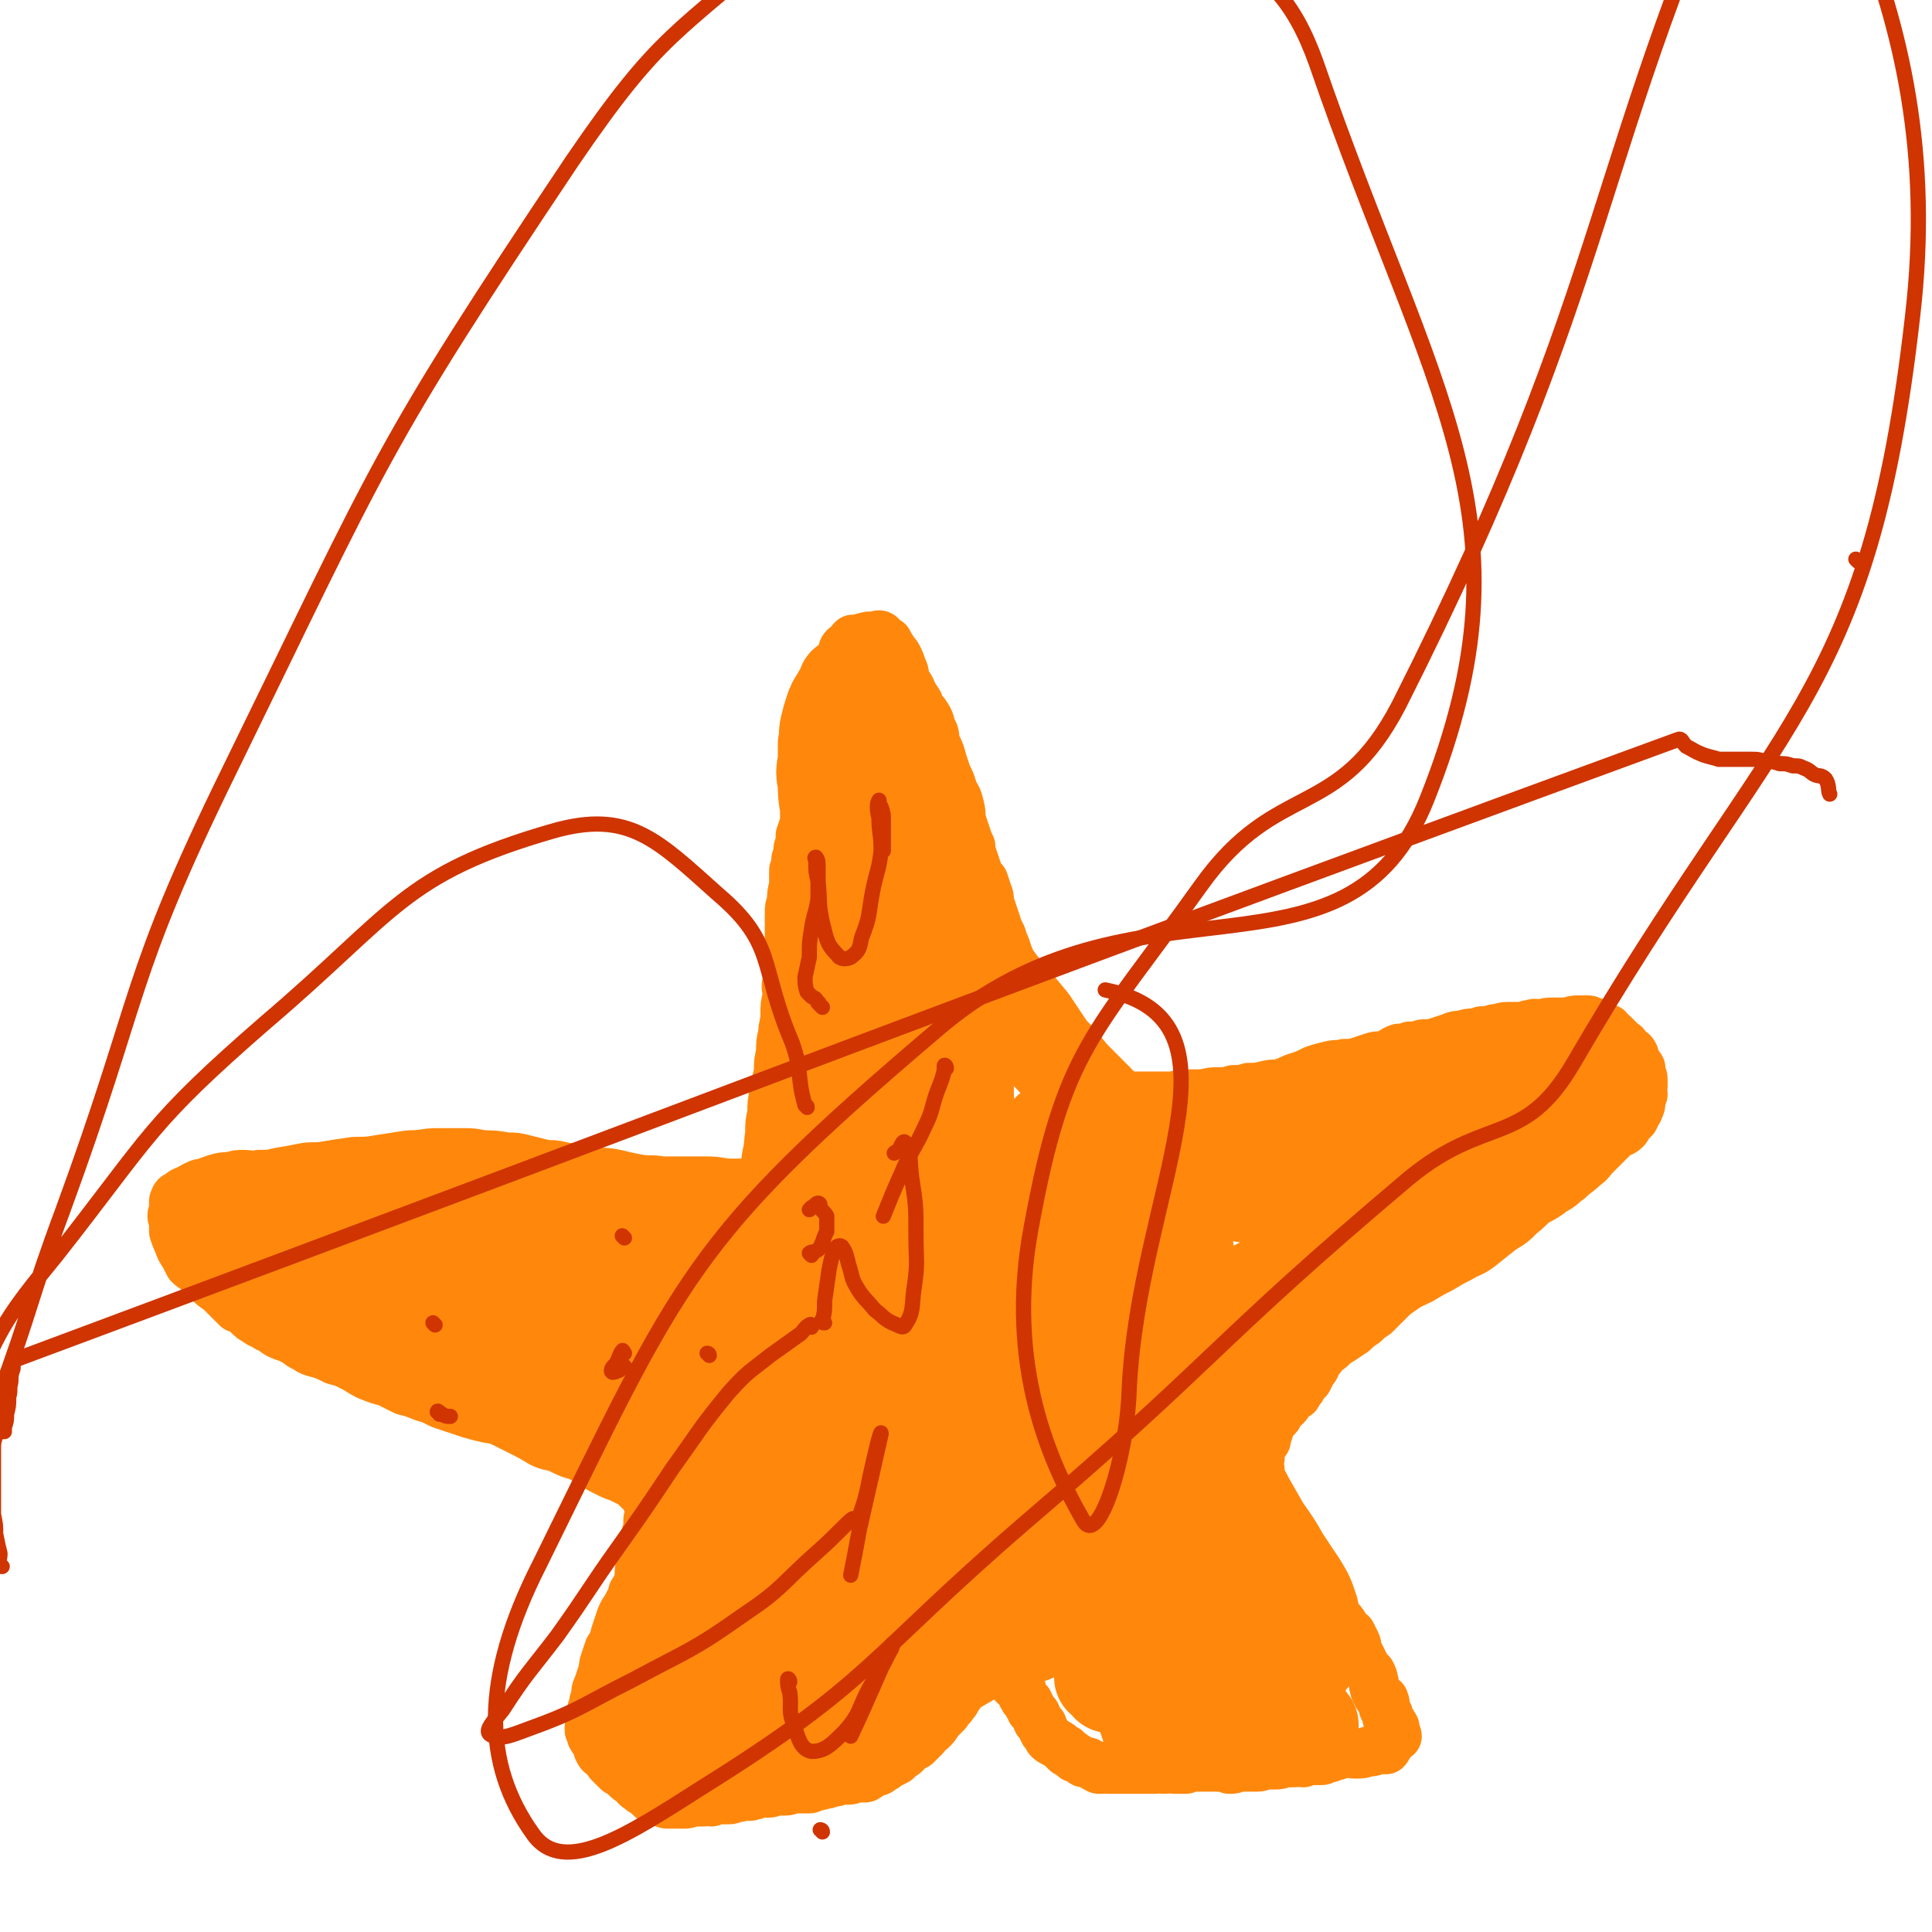
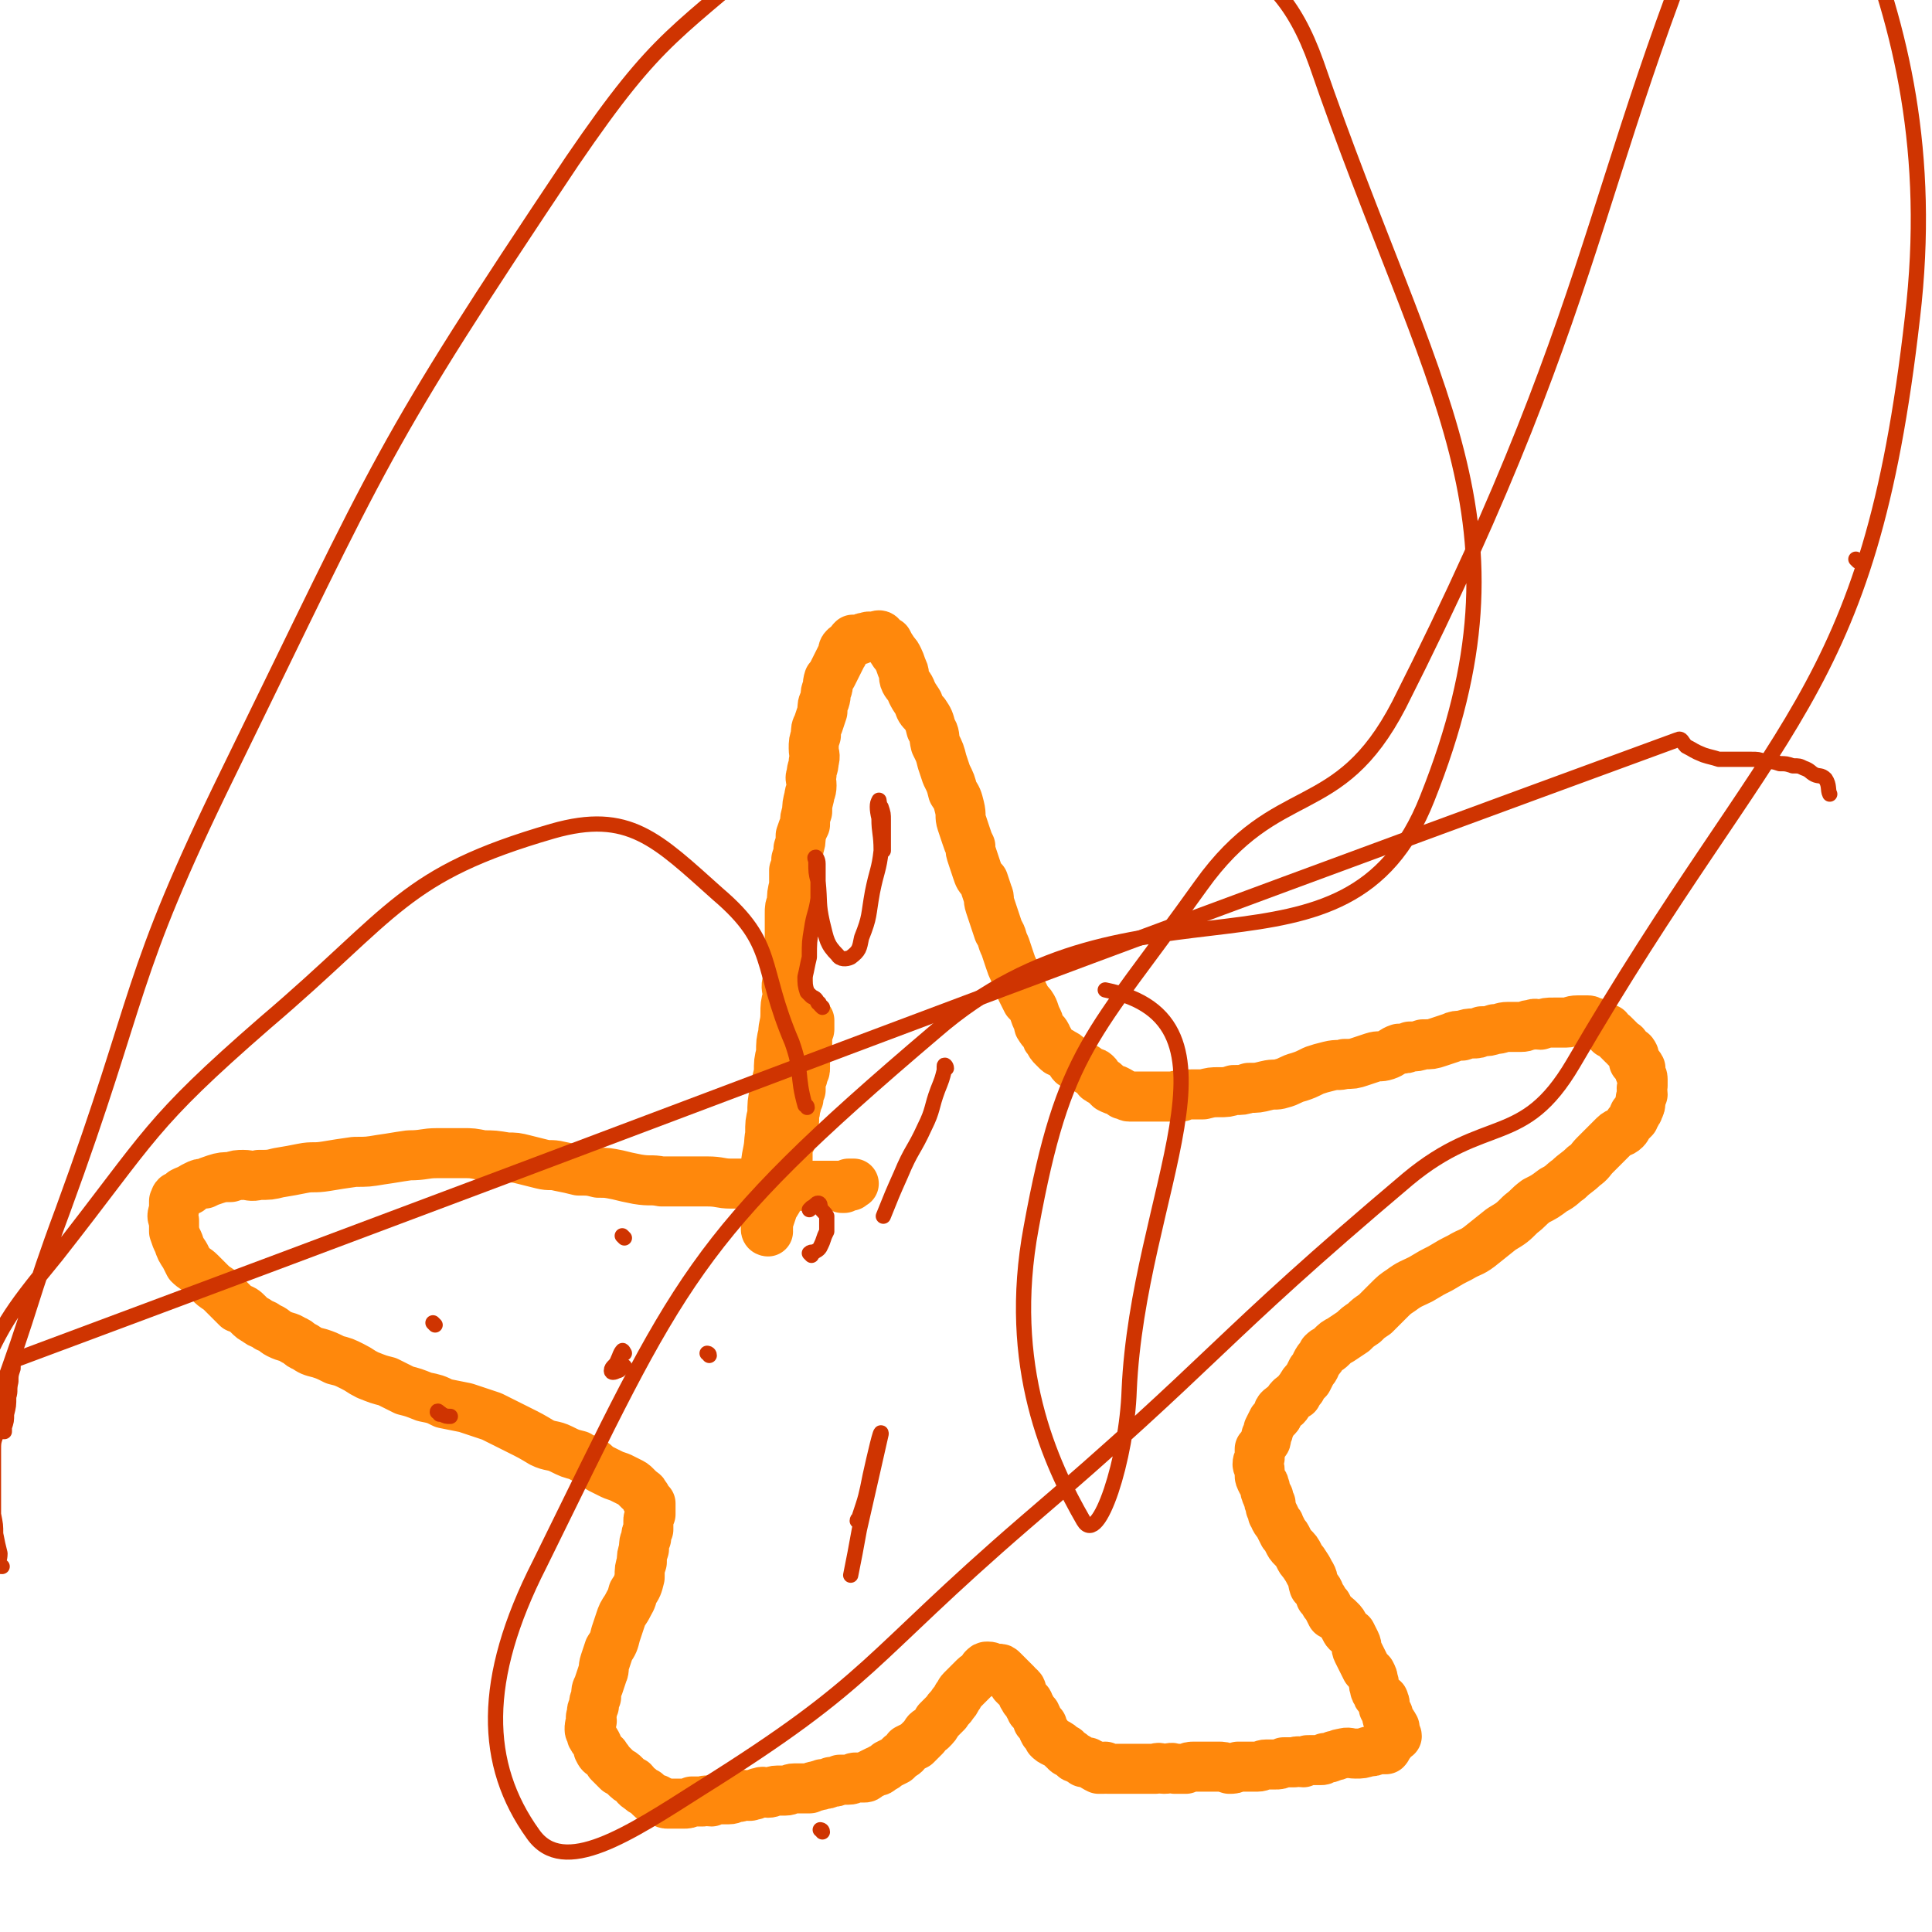
<svg xmlns="http://www.w3.org/2000/svg" viewBox="0 0 888 888" version="1.1">
  <g fill="none" stroke="#FF880C" stroke-width="23" stroke-linecap="round" stroke-linejoin="round">
    <path d="M353,566c0,0 -1,0 -1,-1 0,0 0,0 1,0 0,-1 0,-2 0,-3 1,-3 1,-3 2,-6 1,-3 2,-3 3,-6 1,-2 0,-3 1,-6 1,-3 2,-3 2,-5 1,-3 1,-3 1,-7 0,-2 0,-2 0,-5 1,-2 1,-2 2,-4 0,-2 -1,-2 0,-4 0,-2 0,-2 1,-4 0,-1 0,-1 0,-3 1,-2 0,-2 1,-4 0,-1 0,-1 1,-3 0,-2 0,-2 1,-4 0,-2 0,-2 0,-4 1,-2 1,-2 1,-3 1,-2 1,-2 1,-3 0,-2 0,-2 0,-3 0,-2 0,-2 0,-3 1,-1 0,-1 1,-2 0,-2 0,-2 0,-4 0,-1 0,-1 0,-3 0,-2 1,-2 1,-3 0,-1 0,-1 0,-3 0,0 0,-1 0,-1 0,1 0,2 0,4 -1,3 -1,3 -3,6 -2,6 -2,6 -4,12 -3,7 -3,7 -6,15 -2,6 -2,6 -4,12 -2,6 -1,6 -2,11 -1,5 -1,5 -1,10 -1,3 -1,3 0,6 0,2 0,2 1,4 0,1 0,1 0,2 -1,1 -1,1 0,1 0,0 0,0 0,0 1,-1 0,-1 0,-2 0,-2 0,-2 0,-4 0,-4 0,-4 0,-7 0,-4 1,-4 1,-8 0,-5 0,-5 0,-10 0,-5 0,-5 1,-9 0,-5 0,-5 1,-10 1,-5 1,-5 2,-9 0,-5 0,-5 1,-9 0,-5 0,-5 1,-9 0,-4 1,-4 1,-9 0,-4 0,-4 1,-8 0,-4 -1,-4 0,-7 0,-3 0,-3 0,-6 0,-3 0,-3 0,-6 0,-3 1,-3 1,-6 0,-3 0,-3 0,-6 0,-3 0,-3 0,-7 0,-3 0,-3 1,-5 0,-4 0,-4 1,-8 0,-3 0,-3 0,-7 1,-2 1,-2 1,-5 1,-3 1,-3 1,-5 1,-3 1,-3 1,-6 1,-3 1,-3 2,-5 0,-3 0,-3 1,-6 0,-3 0,-3 1,-7 0,-2 1,-2 1,-5 0,-3 -1,-3 0,-5 0,-3 1,-3 1,-6 1,-3 0,-3 0,-6 0,-3 0,-3 1,-6 0,-3 0,-3 1,-5 1,-3 1,-3 2,-6 0,-3 0,-3 1,-5 1,-3 0,-3 1,-5 1,-2 0,-2 1,-5 1,-1 1,-1 2,-3 1,-2 1,-2 2,-4 1,-2 1,-2 2,-4 1,-1 0,-2 1,-3 1,-1 1,-1 3,-2 0,-1 0,-1 1,-2 1,0 1,0 1,0 1,0 1,0 2,0 2,-1 2,-1 3,-1 2,-1 2,0 4,0 1,0 1,-1 2,-1 1,0 1,1 1,1 1,1 1,1 1,1 1,1 1,1 2,1 1,2 1,2 3,5 1,1 1,1 2,3 1,2 1,3 2,5 1,2 0,3 1,5 1,2 2,2 3,5 1,2 1,2 3,5 1,3 1,3 3,5 2,3 2,3 3,7 2,3 1,3 2,7 2,4 2,4 3,8 1,3 1,3 2,6 2,4 2,4 3,8 2,3 2,3 3,7 1,4 0,4 1,7 1,3 1,3 2,6 1,3 1,3 2,5 0,2 0,2 1,5 1,3 1,3 2,6 1,3 1,3 3,5 1,3 1,3 2,6 1,2 0,2 1,5 1,3 1,3 2,6 1,3 1,3 2,6 2,3 1,3 3,7 1,3 1,3 2,6 1,3 1,3 2,5 1,3 1,3 2,5 1,3 1,3 2,5 1,2 1,2 2,4 2,2 2,2 3,4 1,3 1,3 2,5 1,2 0,2 1,3 1,2 2,2 3,4 0,1 0,1 1,2 1,2 1,2 2,3 1,1 1,1 2,2 1,1 1,0 2,1 2,1 2,1 3,2 1,1 1,2 2,3 1,0 2,0 3,1 1,0 1,1 3,1 1,1 1,1 3,2 1,0 1,0 2,1 1,1 0,2 1,2 1,1 2,1 3,2 1,1 1,1 2,2 2,1 2,1 3,1 2,1 2,1 3,2 2,0 2,1 3,1 2,0 2,0 4,0 2,0 2,0 4,0 2,0 2,0 5,0 2,0 2,0 4,0 2,0 2,0 4,0 1,-1 1,0 3,0 2,-1 2,-1 5,-1 3,0 3,0 5,0 4,-1 4,-1 7,-1 4,0 4,0 7,-1 4,0 4,0 7,-1 4,0 4,0 8,-1 4,-1 4,0 7,-1 4,-1 4,-2 8,-3 3,-1 3,-1 7,-3 3,-1 3,-1 7,-2 4,-1 4,0 7,-1 4,0 4,0 7,-1 3,-1 3,-1 6,-2 3,-1 3,0 6,-1 3,-1 3,-2 6,-3 3,0 3,0 5,-1 3,0 3,0 6,-1 4,0 4,0 7,-1 3,-1 3,-1 6,-2 2,-1 3,-1 5,-1 3,-1 3,-1 5,-1 2,0 2,0 4,-1 3,0 3,0 6,-1 3,0 3,-1 6,-1 3,0 3,0 6,0 3,0 2,-1 5,-1 2,-1 2,0 4,0 3,-1 3,-1 6,-1 3,0 3,0 6,0 2,0 2,-1 5,-1 2,0 2,0 5,0 1,0 1,1 3,1 1,1 1,1 2,1 1,1 1,1 2,1 1,1 1,1 2,1 0,1 0,1 1,2 1,0 1,0 2,1 1,1 1,1 2,2 0,0 0,0 1,1 0,0 0,0 1,1 0,0 1,0 1,1 1,1 1,1 2,2 1,1 1,0 2,2 0,1 0,1 0,3 1,1 2,1 3,3 0,1 -1,1 0,2 0,2 1,1 1,3 0,1 0,1 0,3 -1,2 0,2 0,4 -1,2 -1,2 -1,3 0,2 0,2 -1,4 0,1 -1,1 -1,2 -1,0 -1,0 -1,1 0,1 0,1 0,1 -1,1 -1,1 -2,2 -1,1 -1,2 -2,3 -2,2 -3,1 -5,3 -1,1 -1,1 -2,2 -2,2 -2,2 -3,3 -2,2 -2,2 -4,4 -2,2 -2,3 -5,5 -3,3 -4,3 -7,6 -3,2 -3,3 -7,5 -4,3 -4,3 -8,5 -4,3 -3,3 -7,6 -4,4 -4,4 -9,7 -5,4 -5,4 -10,8 -4,3 -4,2 -9,5 -4,2 -4,2 -9,5 -4,2 -4,2 -9,5 -4,2 -5,2 -9,5 -3,2 -3,2 -6,5 -3,3 -3,3 -6,6 -3,2 -3,2 -5,4 -3,2 -3,2 -5,4 -3,2 -3,2 -6,4 -2,1 -2,1 -4,3 -2,2 -2,1 -4,3 -1,2 -1,2 -2,3 -2,3 -1,3 -3,5 -1,2 -1,2 -2,4 -2,2 -2,2 -3,4 -1,1 -1,1 -2,3 -2,1 -2,1 -3,2 -1,1 -1,2 -2,3 -2,1 -2,1 -3,2 -1,1 0,2 -1,3 -1,1 -1,1 -2,2 -1,2 -1,2 -2,4 0,1 0,1 -1,3 0,2 0,2 -1,3 -1,2 -1,2 -2,3 0,2 0,2 0,4 0,1 -1,1 -1,3 0,1 1,1 1,3 0,1 0,1 0,2 0,1 0,1 1,3 1,1 1,1 1,2 1,1 0,2 1,3 0,1 0,1 1,2 0,2 0,2 1,3 0,1 0,1 0,2 1,2 1,2 1,3 1,1 1,1 1,2 1,2 2,2 2,3 1,2 1,2 2,4 1,1 1,1 2,3 1,2 1,2 2,3 2,2 2,2 3,4 1,2 1,2 2,3 2,3 2,3 3,5 2,3 1,3 2,6 2,2 2,2 3,5 2,2 1,2 3,4 1,2 1,2 2,4 2,1 2,1 4,3 1,1 1,1 2,3 1,2 1,2 3,3 1,2 1,2 2,4 1,2 0,2 1,4 1,2 1,2 2,4 1,2 1,2 2,4 1,1 1,1 2,2 1,2 1,2 1,3 1,2 0,2 1,4 0,1 0,1 1,2 0,1 0,1 1,2 0,0 0,0 1,1 1,0 1,0 1,1 1,1 0,1 0,3 1,1 1,1 2,3 0,1 -1,1 0,2 0,1 0,1 1,1 0,1 0,1 0,1 1,0 1,0 1,1 1,0 0,0 1,1 0,1 0,1 0,2 0,1 1,1 1,2 0,0 -1,-1 -1,0 -1,0 0,0 -1,0 -1,0 -1,0 -1,0 -1,1 0,1 0,2 0,0 0,0 0,1 0,0 0,0 -1,1 -1,1 0,1 -1,2 -2,0 -2,0 -4,0 -2,1 -2,1 -4,1 -3,1 -3,1 -6,1 -3,0 -3,-1 -6,0 -2,0 -2,1 -4,1 -2,1 -2,1 -4,1 -1,1 -1,1 -2,1 -3,0 -3,0 -5,0 -2,0 -1,0 -3,1 -2,0 -2,-1 -4,0 -2,0 -2,0 -5,0 -2,1 -2,1 -4,1 -2,0 -2,0 -4,0 -2,0 -2,1 -4,1 -3,0 -3,0 -5,0 -2,0 -2,0 -4,0 -2,1 -2,1 -4,1 -3,-1 -3,-1 -5,-1 -3,0 -3,0 -6,0 -2,0 -2,0 -5,0 -2,0 -2,0 -4,1 -3,0 -3,0 -5,0 -2,-1 -2,0 -5,0 -2,0 -2,-1 -4,0 -2,0 -2,0 -4,0 -3,0 -3,0 -5,0 -2,0 -2,0 -4,0 -1,0 -1,0 -2,0 -2,0 -2,0 -3,0 -2,0 -2,0 -3,0 0,0 -1,0 -1,0 -1,0 -1,-1 -1,-1 0,0 -1,0 -1,1 -1,0 -1,0 -2,0 -2,-1 -2,-1 -3,-2 -1,0 -1,0 -2,-1 -1,0 -1,0 -2,0 -1,-1 -2,-1 -3,-2 -2,0 -1,-1 -3,-2 -1,-1 -1,0 -2,-1 0,-1 0,-1 -1,-1 0,0 0,0 0,0 -2,-2 -2,-2 -4,-3 -2,-1 -2,-1 -3,-2 -1,-2 -1,-2 -2,-3 -1,-2 -1,-2 -1,-3 -1,-1 -1,-1 -2,-2 0,-2 -1,-2 -1,-3 -1,-1 -1,-1 -2,-2 0,-1 0,-1 -1,-2 0,-2 -1,-2 -2,-3 0,-1 -1,-1 -1,-2 -1,-1 0,-2 -1,-3 -1,-1 -1,-1 -2,-1 -1,-1 -1,-1 -1,-1 0,0 1,0 1,0 -2,-2 -2,-2 -4,-4 0,0 0,0 -1,-1 -1,-1 -1,-1 -1,-1 0,0 0,0 0,0 -1,-1 -1,-1 -2,-1 -1,0 -1,0 -2,0 -1,0 -1,-1 -3,-1 -1,0 -1,0 -2,1 0,0 0,0 0,1 -1,1 -1,1 -1,1 -1,1 -2,1 -3,2 -1,1 -1,1 -3,3 -1,1 -1,1 -3,3 -1,1 -1,2 -2,3 -1,2 -1,2 -2,3 -1,2 -2,2 -3,4 -2,2 -2,2 -4,4 -1,2 -1,2 -3,4 -2,1 -2,1 -3,3 -2,2 -2,2 -4,4 -2,1 -2,1 -4,2 -1,2 -1,2 -3,3 -1,1 -1,1 -2,2 -2,1 -2,1 -4,2 -1,1 -1,1 -3,2 -1,1 -1,1 -2,1 -2,1 -2,1 -4,2 -1,1 -1,1 -2,1 -2,0 -2,0 -4,0 -1,0 -1,1 -3,1 -2,0 -2,0 -4,0 -2,1 -2,1 -4,1 -2,1 -2,1 -4,1 -1,1 -1,0 -3,1 -2,0 -2,1 -3,1 -2,0 -2,0 -4,0 -1,0 -1,0 -3,0 -2,0 -2,1 -4,1 -2,0 -2,0 -4,0 -2,0 -2,1 -4,1 -2,0 -2,-1 -4,0 -2,0 -1,1 -3,1 -2,1 -2,0 -4,0 -1,0 -1,1 -3,1 -2,0 -2,1 -4,1 -2,0 -2,0 -4,0 -2,0 -2,0 -4,1 -2,0 -2,-1 -4,0 -3,0 -3,0 -5,0 -2,1 -2,1 -4,1 -2,0 -2,0 -3,0 -2,0 -2,0 -4,0 -1,0 -1,0 -3,-1 -1,0 -1,0 -2,-1 -2,0 -2,0 -3,-1 -1,-1 -1,-1 -2,-2 -2,-1 -2,-1 -3,-2 -2,-1 -2,-2 -3,-3 -2,-1 -2,-1 -4,-3 -1,-1 -1,-1 -3,-2 -1,-1 -1,-1 -2,-2 -1,-1 -1,-1 -2,-2 -1,-2 -1,-1 -2,-3 -2,-1 -2,-1 -3,-3 0,-1 0,-1 -1,-3 -1,-2 -1,-1 -2,-3 0,-2 -1,-2 -1,-3 0,-2 0,-2 1,-4 0,-1 -1,-1 0,-3 0,-2 0,-2 1,-4 0,-2 0,-2 1,-4 0,-3 0,-3 1,-5 1,-3 1,-3 2,-6 1,-2 0,-2 1,-5 1,-3 1,-3 2,-6 2,-3 2,-3 3,-7 1,-3 1,-3 2,-6 1,-3 1,-3 3,-6 2,-4 2,-3 3,-7 2,-3 2,-3 3,-7 0,-4 0,-4 1,-7 0,-3 0,-3 1,-6 0,-3 0,-3 1,-5 0,-2 0,-2 1,-4 0,-2 0,-2 0,-4 0,-1 0,-1 1,-3 0,-1 0,-1 0,-2 0,-1 0,-2 0,-3 -1,-1 -1,-1 -2,-2 0,-1 0,-1 -1,-2 0,-1 -1,-1 -2,-2 -1,-1 -1,-1 -2,-2 -1,-1 -1,-1 -3,-2 -2,-1 -2,-1 -4,-2 -3,-1 -3,-1 -5,-2 -2,-1 -2,-1 -4,-2 -2,-1 -2,-2 -4,-3 -3,-2 -3,-1 -6,-3 -4,-1 -4,-1 -8,-3 -4,-2 -5,-1 -9,-3 -5,-3 -5,-3 -11,-6 -6,-3 -6,-3 -12,-6 -6,-2 -6,-2 -12,-4 -5,-1 -5,-1 -10,-2 -4,-2 -4,-2 -9,-3 -5,-2 -5,-2 -9,-3 -4,-2 -4,-2 -8,-4 -4,-1 -4,-1 -9,-3 -4,-2 -3,-2 -7,-4 -4,-2 -4,-2 -8,-3 -4,-2 -4,-2 -7,-3 -4,-1 -4,-1 -7,-3 -3,-1 -2,-2 -5,-3 -3,-2 -3,-1 -7,-3 -2,-1 -2,-2 -5,-3 -2,-2 -3,-1 -5,-3 -2,-1 -2,-1 -4,-3 -2,-2 -2,-2 -5,-3 -2,-2 -2,-2 -4,-4 -2,-2 -2,-2 -4,-4 -3,-2 -3,-2 -5,-4 -2,-2 -2,-2 -4,-4 -2,-2 -3,-2 -5,-4 -1,-2 -1,-2 -2,-4 -2,-3 -2,-3 -3,-6 -1,-2 -1,-2 -2,-5 0,-2 0,-2 0,-5 -1,-2 -1,-2 0,-5 0,-2 0,-2 0,-4 1,-1 0,-1 1,-2 2,-1 2,-1 3,-2 2,-1 2,-1 3,-1 1,-1 1,-1 3,-2 2,-1 2,-1 4,-1 2,-1 2,-1 5,-2 3,-1 4,-1 7,-1 3,-1 3,-1 6,-1 3,0 3,1 7,0 5,0 5,0 9,-1 6,-1 6,-1 11,-2 5,-1 5,0 11,-1 6,-1 6,-1 13,-2 6,0 6,0 12,-1 7,-1 6,-1 13,-2 7,0 7,-1 13,-1 6,0 6,0 12,0 4,0 4,0 9,1 5,0 5,0 11,1 4,0 4,0 8,1 4,1 4,1 8,2 4,1 4,0 8,1 5,1 5,1 9,2 5,0 5,0 9,1 4,0 4,0 9,1 4,1 4,1 9,2 6,1 6,0 11,1 5,0 5,0 11,0 5,0 5,0 10,0 6,0 6,1 11,1 5,0 5,0 10,0 5,0 5,0 9,1 5,0 5,0 9,0 4,0 4,0 7,0 3,0 3,0 6,0 2,0 2,0 4,0 2,0 2,0 4,0 1,0 1,0 2,0 1,0 1,0 2,0 1,0 1,0 1,0 1,0 1,0 1,0 1,-1 1,-1 1,-1 1,0 0,0 0,0 -1,0 -1,0 -2,0 0,0 0,0 -1,1 0,0 0,0 -1,1 0,0 0,0 -1,0 " />
  </g>
  <g fill="none" stroke="#FF880C" stroke-width="45" stroke-linecap="round" stroke-linejoin="round">
-     <path d="M429,665c0,0 -1,0 -1,-1 0,0 0,0 0,0 0,-3 -1,-3 -2,-6 -1,-4 -1,-4 -2,-8 -1,-6 -1,-6 -2,-12 -1,-5 -2,-5 -3,-11 -2,-8 -2,-8 -3,-16 -1,-9 -1,-9 -2,-18 -2,-12 -2,-12 -3,-23 -1,-12 -2,-12 -2,-25 -1,-12 0,-12 -1,-24 -1,-13 -2,-13 -3,-26 -1,-11 0,-11 -1,-23 -1,-10 -1,-10 -1,-21 -1,-8 -1,-8 -1,-16 -1,-5 -1,-5 -1,-10 0,-3 0,-3 0,-6 0,-1 0,-3 0,-3 0,-1 0,1 0,2 0,1 1,1 1,3 0,2 0,2 0,4 0,5 0,5 0,10 0,9 -1,9 -1,19 -1,13 -1,13 -3,27 -1,17 -1,17 -2,35 -2,15 -2,15 -4,31 -1,11 -1,11 -3,22 -2,10 -3,10 -4,20 -2,11 -1,11 -2,21 0,10 1,10 0,20 0,6 0,6 0,13 -1,3 -1,3 -1,5 0,1 0,3 0,3 0,-1 0,-2 0,-4 0,-2 0,-2 0,-5 -1,-5 -2,-5 -2,-11 0,-6 1,-6 1,-11 0,-9 0,-9 0,-18 0,-9 0,-9 0,-19 0,-12 0,-12 1,-24 0,-11 0,-11 1,-23 0,-10 1,-10 2,-20 1,-10 1,-10 2,-19 1,-9 1,-9 1,-18 0,-10 1,-10 1,-20 -1,-11 -1,-11 -2,-21 0,-10 0,-10 -1,-20 -1,-10 -2,-10 -3,-20 0,-7 0,-7 -1,-15 -1,-6 -1,-6 -1,-12 -1,-6 -1,-6 -1,-11 -1,-5 -1,-5 0,-10 0,-4 0,-4 0,-8 1,-4 0,-4 1,-8 1,-4 1,-4 2,-7 1,-3 1,-3 3,-6 1,-2 1,-2 3,-4 0,-1 0,-1 0,-2 0,0 0,0 1,0 0,-1 0,0 0,0 0,1 1,1 1,1 0,1 0,1 1,1 0,1 0,1 1,2 0,1 0,1 1,2 1,1 0,1 1,3 0,2 1,2 1,3 1,3 1,3 1,5 1,4 1,4 1,8 1,5 1,5 2,11 2,8 2,8 4,16 2,9 2,9 3,18 2,11 2,11 4,22 2,10 2,10 4,20 2,9 2,9 5,17 2,7 3,7 5,14 2,7 2,7 4,14 2,6 3,6 5,13 2,5 1,5 3,11 1,5 0,5 2,9 1,4 1,4 3,7 1,4 1,4 3,8 1,4 0,4 2,8 1,4 1,4 3,7 1,3 1,3 2,6 1,2 1,2 1,4 1,1 1,1 2,2 0,1 1,1 1,1 1,1 1,1 2,1 0,1 0,1 1,1 1,2 1,2 1,3 1,1 1,2 2,3 0,1 0,1 1,2 0,2 0,2 1,3 0,2 0,2 0,4 1,2 1,2 1,4 1,3 1,3 1,5 1,2 1,2 1,5 1,2 1,2 2,4 1,3 1,3 1,5 1,4 1,4 1,7 1,5 2,5 3,10 1,6 1,6 2,11 1,4 2,4 2,9 1,3 1,3 1,6 -1,0 -1,0 -1,1 0,0 0,0 0,0 -1,-2 -1,-2 -2,-3 -2,-3 -2,-3 -3,-7 -2,-6 -2,-6 -4,-11 -2,-8 -2,-8 -4,-16 -3,-10 -4,-10 -7,-21 -3,-11 -3,-11 -6,-23 -2,-11 -3,-11 -5,-22 -2,-9 -2,-10 -3,-19 -1,-9 0,-9 -1,-18 -1,-9 -2,-9 -3,-18 -1,-11 -1,-11 -2,-21 -2,-12 -2,-12 -4,-23 -2,-10 -2,-10 -4,-19 -1,-6 -1,-6 -4,-12 -1,-4 -1,-4 -4,-8 -2,-3 -3,-3 -4,-6 -1,-1 0,-2 1,-4 0,-1 -1,-2 0,-3 0,0 0,1 0,1 1,0 1,0 1,1 1,2 1,2 2,4 1,3 1,3 2,6 2,2 2,2 4,5 2,5 1,5 4,10 3,7 3,7 6,14 4,7 3,8 7,15 4,6 4,6 9,12 4,6 4,6 9,12 5,6 5,6 10,12 4,6 4,6 8,12 3,4 4,4 7,8 4,5 4,5 8,9 4,4 4,4 8,8 4,5 4,5 7,9 4,4 4,4 7,8 3,3 3,3 7,7 2,2 2,2 5,4 2,2 2,2 5,4 2,2 2,2 5,3 2,2 2,2 4,3 4,1 4,1 8,2 3,0 3,0 7,0 5,0 5,1 10,1 5,1 5,1 10,1 6,1 6,1 11,1 6,0 6,0 11,0 6,0 5,-1 11,-1 5,-1 5,-1 10,-1 5,-1 5,0 10,-1 4,-1 4,-1 8,-3 4,-1 4,-2 8,-3 4,-2 4,-2 7,-3 4,-2 4,-2 8,-4 3,-1 3,-1 6,-3 3,-2 3,-1 6,-3 3,-2 3,-2 6,-4 3,-2 3,-2 7,-3 3,-2 3,-2 7,-4 2,-1 2,-1 6,-2 2,0 2,0 4,-1 0,0 1,0 1,0 0,0 -1,0 -2,0 -1,0 -1,0 -3,-1 -2,0 -2,0 -5,-1 -6,-1 -6,-1 -12,-1 -7,-2 -7,-2 -15,-2 -9,-1 -9,0 -18,1 -11,1 -11,1 -22,3 -11,2 -11,2 -22,5 -10,2 -10,2 -19,5 -10,3 -10,3 -19,6 -8,2 -8,3 -15,5 -7,1 -7,1 -13,2 -4,1 -4,0 -7,1 -2,0 -3,0 -4,0 0,0 1,0 1,0 1,0 1,0 2,0 2,0 2,1 4,0 6,-1 5,-2 12,-3 9,-3 9,-3 18,-5 10,-2 10,-2 20,-3 12,-3 12,-3 24,-5 13,-2 13,-1 26,-3 13,-3 13,-3 26,-6 12,-2 12,-3 23,-6 10,-2 10,-2 20,-5 6,-2 6,-2 11,-4 4,-1 4,-1 7,-1 1,0 2,-1 2,0 0,1 -1,1 -1,2 -1,1 0,1 0,1 -2,2 -2,2 -3,3 -2,3 -2,3 -4,5 -4,4 -4,4 -8,8 -5,5 -5,5 -10,10 -5,5 -5,5 -10,11 -5,6 -4,6 -10,11 -4,4 -5,4 -10,8 -4,3 -3,3 -7,6 -4,3 -4,3 -8,5 -3,2 -3,2 -6,3 -3,2 -3,1 -7,2 -4,2 -4,1 -7,3 -5,1 -5,1 -9,3 -6,1 -6,1 -11,2 -6,2 -6,2 -13,4 -7,2 -7,2 -14,5 -8,3 -8,3 -15,7 -9,4 -9,4 -17,9 -8,4 -8,4 -16,10 -8,6 -9,5 -16,13 -7,7 -7,8 -13,16 -6,8 -6,8 -12,17 -6,9 -6,9 -11,19 -4,9 -5,9 -8,19 -3,9 -3,9 -5,18 -2,8 -2,8 -3,16 0,6 -1,6 -1,12 0,2 1,2 2,5 0,1 0,2 1,2 1,-1 1,-2 3,-4 2,-3 2,-3 3,-6 2,-6 2,-6 4,-13 1,-9 2,-9 3,-18 1,-13 0,-13 2,-25 1,-14 1,-14 3,-27 2,-14 2,-14 4,-29 2,-12 2,-12 5,-25 1,-10 1,-10 2,-20 1,-8 1,-8 1,-16 0,-6 0,-6 -1,-12 -1,-3 -2,-3 -3,-6 -2,-2 -2,-2 -4,-5 -1,-3 -1,-3 -3,-5 -2,-2 -2,-2 -4,-4 -2,-2 -2,-2 -4,-3 -1,-2 -1,-2 -2,-3 -1,0 -1,0 -2,1 0,0 -1,0 -1,0 0,-1 1,-2 1,-3 0,-1 -1,-2 0,-3 0,-2 0,-2 1,-4 1,-1 1,-1 1,-1 1,0 1,1 2,2 2,3 2,3 3,6 4,7 5,7 8,15 7,15 7,15 14,30 7,16 7,16 15,33 6,12 6,12 12,24 4,7 3,8 8,14 1,2 2,3 4,3 1,0 1,-1 2,-3 2,-3 2,-3 2,-7 1,-7 0,-7 -1,-15 -1,-9 -1,-9 -3,-18 -2,-11 -2,-11 -3,-22 -2,-8 -1,-8 -3,-17 0,-6 0,-6 -1,-11 -1,-3 -1,-3 -1,-6 -1,-1 -1,-1 -1,-1 -1,0 -1,0 -1,0 0,0 0,0 0,1 0,2 -1,1 -1,3 -1,5 0,5 0,9 0,13 0,14 1,27 2,14 2,14 4,29 3,16 4,16 7,32 3,15 3,15 6,29 2,11 2,11 3,23 1,9 0,9 1,19 2,10 2,10 4,19 1,8 1,8 3,16 2,5 2,5 4,10 1,3 1,3 3,5 1,1 1,2 3,2 1,0 2,0 3,0 3,-1 3,-1 7,-2 3,0 3,0 7,-2 3,-1 3,-1 5,-3 3,-2 3,-2 4,-5 1,-4 1,-4 1,-8 -1,-6 -1,-6 -2,-11 -2,-6 -2,-6 -5,-11 -4,-6 -4,-6 -8,-12 -4,-7 -4,-7 -9,-14 -4,-7 -4,-7 -8,-14 -4,-6 -4,-6 -8,-12 -4,-5 -4,-5 -9,-10 -2,-3 -3,-2 -6,-5 -3,-2 -2,-3 -5,-4 -2,-1 -2,0 -4,1 -1,0 -2,0 -3,1 0,1 0,1 0,2 -1,4 -1,4 -1,7 1,6 1,6 2,12 4,12 3,12 8,23 5,12 5,12 11,23 6,11 7,11 13,22 6,9 6,9 13,18 5,7 5,7 11,13 3,5 3,5 6,10 1,2 2,2 2,3 0,1 0,1 -1,1 -2,-1 -2,-2 -4,-3 -3,-2 -3,-3 -7,-4 -3,-1 -3,-1 -7,-1 -3,0 -3,2 -7,1 -5,0 -6,0 -11,-2 -6,-2 -7,-1 -12,-4 -8,-5 -7,-6 -13,-12 -7,-6 -8,-6 -14,-13 -5,-7 -5,-7 -10,-14 -5,-7 -5,-7 -8,-14 -4,-6 -3,-6 -6,-12 -3,-6 -3,-6 -5,-12 -2,-5 -2,-5 -4,-11 -2,-5 -2,-5 -3,-9 -1,-3 -1,-4 -1,-5 0,0 0,1 1,2 0,3 0,3 1,6 2,9 2,9 5,18 3,11 3,11 7,21 4,11 5,10 9,20 3,9 3,10 6,19 3,7 2,7 5,14 2,5 2,5 4,10 1,1 1,2 1,3 0,0 1,0 1,0 0,-2 0,-2 0,-3 -1,-4 -1,-4 -2,-9 -2,-6 -2,-6 -3,-11 -3,-8 -3,-8 -5,-15 -1,-7 -2,-7 -3,-14 -1,-7 -1,-7 -1,-13 -1,-5 -1,-5 -1,-9 -1,-2 -1,-2 -1,-4 0,0 0,0 0,0 0,1 0,1 0,1 0,3 0,3 0,5 0,5 0,5 0,9 1,9 1,10 3,19 1,7 3,7 3,13 0,4 0,4 -1,8 -1,2 -1,3 -2,5 -1,0 -2,0 -3,0 -1,-1 -1,0 -2,0 0,0 0,0 -1,0 0,-1 0,-1 0,-1 -1,-1 -1,-1 -2,-2 0,0 -1,0 -1,0 0,-1 0,-1 0,-3 -1,-3 -1,-3 -1,-6 0,-7 0,-7 0,-13 1,-11 1,-11 2,-21 1,-11 0,-11 3,-22 3,-10 3,-10 8,-19 4,-9 4,-9 10,-18 5,-8 5,-8 10,-15 6,-8 6,-9 13,-16 7,-8 7,-8 14,-16 7,-7 7,-7 14,-14 6,-7 6,-7 12,-13 7,-6 7,-6 14,-12 6,-5 6,-5 12,-10 4,-3 4,-3 8,-6 2,-1 2,-1 4,-2 0,0 0,0 1,0 0,0 0,0 0,0 0,0 0,0 0,1 -3,2 -3,2 -6,5 -4,4 -4,4 -8,9 -8,7 -7,8 -15,15 -7,8 -7,8 -15,15 -8,8 -8,8 -16,15 -9,9 -9,9 -18,16 -9,8 -9,8 -19,15 -9,7 -8,7 -18,13 -9,6 -9,7 -19,12 -9,5 -9,5 -18,8 -9,3 -9,3 -18,4 -9,2 -9,2 -17,3 -8,0 -9,-1 -17,0 -7,0 -7,0 -15,1 -7,1 -7,0 -14,2 -7,2 -7,3 -14,6 -7,3 -7,3 -14,6 -6,4 -5,4 -11,8 -5,3 -6,2 -10,6 -4,3 -4,4 -7,7 -4,3 -4,3 -8,6 -3,3 -3,3 -6,5 -2,2 -2,2 -4,5 -2,1 -2,1 -3,2 -1,1 -1,1 -2,3 -1,0 -1,0 0,1 0,0 0,0 1,1 1,0 1,0 1,1 2,1 2,0 5,1 2,0 2,0 5,1 5,1 5,2 10,3 5,2 5,3 11,3 6,1 6,0 13,0 7,-1 8,-1 15,-3 7,-3 7,-4 14,-9 8,-4 8,-4 15,-9 7,-5 7,-5 14,-10 7,-5 6,-6 12,-12 6,-5 6,-5 11,-10 3,-3 3,-3 6,-7 2,-2 2,-3 3,-4 0,-1 0,0 0,1 -2,0 -2,0 -3,1 -6,1 -7,1 -13,3 -10,2 -10,2 -20,5 -10,2 -11,1 -21,5 -10,4 -10,5 -19,10 -9,6 -10,6 -18,13 -9,7 -8,8 -16,16 -6,7 -7,7 -13,14 -6,7 -6,7 -10,14 -4,6 -4,6 -7,12 -2,4 -2,4 -2,7 0,3 0,4 2,5 1,1 2,-1 4,-1 4,-1 4,0 9,-1 8,-1 8,-1 15,-2 11,-2 11,-1 21,-3 12,-4 12,-4 24,-9 12,-4 12,-5 24,-10 12,-6 12,-6 23,-12 10,-6 10,-6 21,-12 10,-6 10,-6 19,-13 8,-6 7,-6 15,-12 5,-4 5,-3 11,-7 2,-2 2,-2 4,-5 1,-2 2,-4 1,-5 -1,-1 -2,0 -5,0 -5,0 -5,0 -10,0 -6,2 -6,2 -12,4 -8,2 -8,2 -17,4 -9,3 -9,3 -18,7 -10,4 -10,4 -20,9 -9,4 -9,4 -19,8 -9,4 -9,5 -19,9 -8,4 -8,4 -16,7 -9,5 -9,5 -18,9 -8,4 -8,4 -16,8 -6,3 -7,2 -14,5 -6,2 -6,2 -12,4 -4,2 -4,2 -8,4 -2,2 -2,2 -5,3 -2,0 -2,0 -4,0 -1,0 -1,0 -1,-1 0,0 0,0 1,0 0,-2 0,-2 1,-4 1,-3 1,-3 2,-6 2,-5 1,-5 2,-10 2,-7 3,-7 5,-13 2,-9 2,-10 4,-19 3,-10 3,-10 6,-21 4,-10 3,-11 8,-21 4,-10 5,-10 10,-20 6,-9 5,-10 11,-19 4,-7 4,-7 8,-13 4,-6 4,-7 8,-12 4,-5 4,-4 9,-9 4,-4 4,-4 7,-8 3,-5 2,-5 6,-9 2,-3 2,-3 5,-6 2,-2 2,-2 4,-4 1,-1 1,0 2,0 1,-1 1,-1 1,0 0,0 -1,0 -1,1 -1,3 -1,3 -2,5 -3,10 -3,10 -6,20 -4,15 -5,15 -8,29 -4,16 -3,16 -6,32 -2,14 -2,14 -5,27 -2,9 -2,9 -6,17 0,1 -2,1 -3,1 0,0 0,-1 0,-1 0,0 1,0 1,0 2,-2 2,-3 3,-5 5,-9 5,-9 10,-18 6,-11 6,-11 12,-23 6,-11 6,-11 12,-22 5,-11 6,-11 11,-22 5,-8 5,-9 9,-18 3,-6 3,-6 6,-12 2,-4 2,-4 4,-8 1,-2 1,-2 1,-3 0,-1 -1,-1 -1,-2 -1,0 0,1 -1,1 -2,3 -3,3 -5,5 -6,10 -7,10 -12,20 -8,14 -7,14 -13,29 -4,13 -3,13 -6,26 -3,13 -3,13 -6,26 -1,7 -2,7 -3,13 -1,3 -1,3 0,6 0,1 0,3 1,2 2,-1 2,-2 4,-5 5,-5 5,-6 10,-11 8,-8 8,-8 16,-16 8,-8 8,-9 17,-16 9,-7 10,-7 20,-13 9,-7 9,-6 19,-12 9,-6 10,-5 18,-11 7,-5 8,-5 14,-11 5,-5 5,-5 9,-11 3,-4 3,-4 5,-9 1,-2 2,-3 2,-4 -1,-1 -2,-1 -4,-1 -4,1 -4,1 -8,2 -9,4 -9,4 -16,8 -10,5 -11,4 -19,10 -10,9 -9,10 -17,20 -8,10 -8,10 -15,20 -7,11 -7,11 -13,22 -6,9 -6,9 -12,18 -2,4 -2,4 -4,8 -1,1 -3,3 -2,3 1,0 3,-1 6,-2 5,-2 5,-2 9,-4 7,-3 7,-4 12,-8 8,-5 9,-5 16,-11 7,-7 7,-7 14,-14 6,-8 6,-9 12,-17 5,-8 5,-8 9,-17 3,-7 3,-7 4,-14 1,-6 2,-7 1,-13 -2,-4 -3,-4 -6,-7 -4,-3 -5,-3 -9,-3 -6,0 -6,0 -11,3 -7,3 -7,3 -12,7 -6,5 -6,5 -10,11 -4,6 -4,6 -7,12 -2,7 -2,7 -2,14 -1,6 0,6 2,12 1,6 1,7 4,11 4,4 5,4 10,7 7,3 7,3 14,5 9,2 10,3 19,3 9,0 10,-1 19,-3 7,-2 7,-2 15,-6 6,-3 6,-4 12,-8 4,-2 4,-3 7,-6 2,-2 2,-2 3,-4 1,-1 0,-1 -1,-1 -4,-2 -4,-2 -8,-2 -9,-1 -9,-1 -18,-2 -11,0 -11,-1 -21,-1 -8,0 -8,1 -16,2 -7,1 -7,0 -14,1 -6,1 -6,1 -12,2 -5,0 -5,0 -10,1 -4,0 -4,0 -7,1 -3,0 -3,0 -6,1 -3,1 -3,1 -5,1 -2,0 -2,0 -4,1 -1,0 -1,0 -2,1 -1,0 -1,0 -1,0 0,1 1,1 1,1 0,0 0,0 0,1 1,0 1,0 1,1 1,0 1,0 1,1 2,0 2,0 4,0 2,0 2,0 4,0 1,0 1,0 3,0 1,0 1,0 3,1 0,0 1,0 1,0 0,0 0,0 -1,0 -1,-1 -1,-1 -2,-2 -2,0 -2,0 -4,-1 -1,0 -1,-1 -3,-1 -3,0 -3,0 -6,1 -3,0 -3,0 -6,0 -3,0 -3,0 -5,0 -3,-1 -2,-1 -5,-1 -2,-1 -2,-1 -5,-2 -2,0 -2,0 -4,-1 -2,0 -2,-1 -4,-1 -3,-1 -3,-2 -6,-2 -3,-1 -3,-1 -6,-2 -3,-1 -3,0 -6,-1 -2,-1 -2,-1 -5,-2 -2,-2 -2,-2 -5,-3 -1,-1 -2,-1 -3,-1 -2,0 -2,0 -3,0 -2,0 -2,-1 -4,0 -1,0 -1,0 -2,1 -1,1 -1,1 -2,1 -2,1 -2,1 -3,1 -2,0 -2,0 -3,0 -2,0 -2,0 -4,0 -3,0 -3,0 -6,0 -4,-1 -4,-1 -8,-2 -5,-1 -5,-1 -10,-2 -5,-1 -5,-2 -11,-3 -8,-2 -8,-2 -17,-3 -8,-1 -8,-1 -15,-2 -8,-1 -8,-1 -15,-2 -7,-1 -7,-1 -13,-3 -8,-1 -8,-1 -15,-3 -6,-2 -6,-2 -12,-4 -6,-3 -6,-3 -12,-6 -6,-3 -6,-2 -11,-5 -5,-2 -5,-2 -10,-5 -4,-2 -4,-2 -8,-5 -5,-3 -4,-3 -8,-7 -4,-3 -4,-3 -8,-6 -3,-3 -3,-4 -6,-7 -3,-2 -3,-2 -6,-5 -3,-2 -3,-2 -5,-4 -2,-2 -2,-2 -5,-3 -2,-1 -2,-1 -4,-2 -2,-1 -2,-1 -4,-1 -2,-1 -2,-1 -4,-1 -1,-1 -1,-1 -2,-1 -1,0 -2,-1 -2,-1 0,0 1,0 2,0 1,-1 1,-1 2,-1 2,-2 2,-2 4,-3 2,-2 2,-2 5,-3 4,-1 4,-1 7,-2 6,-1 6,-1 12,-3 8,-2 8,-2 16,-4 10,-3 10,-3 21,-5 11,-2 11,-2 23,-3 12,-1 12,0 25,0 12,0 12,0 25,0 12,1 12,1 24,2 12,0 13,0 25,2 12,1 12,1 23,3 13,2 13,2 25,4 12,3 12,3 24,6 12,3 12,3 25,6 11,3 11,3 22,5 9,3 9,3 18,5 7,2 7,2 13,3 3,1 3,1 6,1 1,0 3,0 3,0 0,0 -1,-1 -2,-1 0,0 0,0 0,0 -2,0 -2,0 -5,0 -2,0 -2,0 -5,0 -7,0 -7,0 -13,1 -9,0 -9,0 -17,1 -9,0 -9,0 -18,1 -12,1 -12,0 -24,2 -12,1 -12,1 -24,3 -11,1 -11,2 -22,3 -11,1 -11,1 -22,1 -12,-1 -12,-2 -24,-4 -12,-2 -12,-2 -24,-4 -10,-2 -10,-3 -20,-4 -10,-2 -10,-1 -19,-2 -7,-1 -7,-1 -13,-1 -3,0 -3,0 -7,0 -1,-1 -2,-1 -2,0 -1,0 1,0 2,0 4,2 4,2 8,4 10,4 10,5 20,9 17,6 17,7 33,12 16,5 16,5 32,8 16,2 16,2 33,2 17,0 17,1 33,-1 15,-2 15,-3 29,-6 10,-2 10,-1 20,-4 6,-2 6,-2 12,-5 3,-1 3,-1 5,-2 0,-1 0,-1 0,-1 -1,-1 -2,0 -3,0 -5,-1 -5,-2 -11,-2 -15,-1 -15,-1 -31,-1 -16,0 -16,0 -33,1 -15,1 -15,1 -31,3 -15,1 -15,0 -30,2 -14,1 -14,1 -27,3 -14,2 -13,2 -27,4 -9,1 -9,1 -19,1 -8,0 -8,1 -15,0 -5,0 -5,0 -10,-2 -3,-1 -3,-1 -6,-3 -2,-1 -2,-1 -4,-2 -2,-1 -2,-2 -4,-3 -2,-2 -2,-2 -4,-4 -3,-2 -3,-1 -6,-4 -2,-2 -1,-2 -4,-4 -2,-2 -3,-1 -5,-2 -2,-1 -2,-2 -5,-3 -2,-1 -2,-1 -5,-2 -2,0 -2,0 -4,0 -2,0 -2,0 -3,-1 -1,0 -2,0 -2,-1 0,0 1,1 1,1 1,-1 1,-1 2,-2 1,-1 1,-1 2,-2 1,-1 1,-1 2,-3 0,0 0,-1 0,-1 -2,-1 -3,-1 -4,-1 -5,-1 -5,-1 -9,-3 -5,-1 -5,-2 -10,-3 -4,-1 -4,0 -8,0 -5,-1 -4,-1 -9,-1 -3,-1 -3,0 -7,0 -2,0 -3,0 -4,0 -1,0 0,0 0,0 1,0 1,0 2,1 2,0 2,0 5,0 4,1 4,1 9,1 6,-1 6,-1 13,-3 8,-1 8,-1 15,-3 8,-2 8,-3 15,-4 7,-2 7,-1 14,-2 7,-1 7,-1 13,-1 8,0 8,0 15,0 7,0 7,0 14,0 6,1 9,2 12,3 " />
-   </g>
+     </g>
  <g fill="none" stroke="#CF3401" stroke-width="7" stroke-linecap="round" stroke-linejoin="round">
    <path d="M373,577c0,0 -1,-1 -1,-1 1,-1 2,0 3,-1 2,-1 2,-2 3,-4 1,-3 1,-3 2,-5 0,-4 0,-4 0,-7 -1,-2 -2,-2 -3,-4 0,-1 0,-2 -1,-2 -1,0 -1,1 -3,2 -1,1 -1,1 -1,1 " />
    <path d="M287,569c0,0 -1,-1 -1,-1 " />
    <path d="M200,609c0,0 -1,-1 -1,-1 " />
    <path d="M202,650c0,-1 -1,-2 -1,-1 1,0 1,0 2,1 2,1 2,1 4,1 " />
    <path d="M326,623c0,-1 -1,-1 -1,-1 " />
    <path d="M287,622c0,0 -1,-2 -1,-1 -1,1 -1,2 -2,4 -1,3 -3,3 -3,5 0,1 1,1 3,0 1,0 1,-1 3,-2 " />
-     <path d="M379,608c-1,0 -1,0 -1,-1 -1,0 0,0 0,0 1,-4 1,-4 1,-9 1,-7 1,-7 2,-14 1,-5 1,-6 3,-10 0,-1 2,-2 3,-1 2,3 2,4 3,8 2,6 1,6 4,11 3,5 4,5 8,10 4,3 4,4 8,6 3,1 5,3 6,1 4,-6 3,-8 4,-16 2,-13 1,-13 1,-25 0,-14 0,-14 -2,-27 -1,-8 0,-11 -3,-16 -1,-1 -2,2 -3,4 -1,0 -2,1 -2,1 " />
    <path d="M378,463c0,0 -1,-1 -1,-1 -1,-1 0,-1 -1,-1 -1,-2 -1,-2 -3,-3 -1,-1 -1,-1 -2,-2 -1,-3 -1,-4 -1,-7 1,-4 1,-5 2,-9 0,-7 0,-7 1,-13 1,-7 2,-7 3,-14 0,-5 0,-5 0,-11 0,-3 0,-3 0,-5 0,-2 -1,-3 -1,-3 -1,0 0,1 0,2 0,5 0,5 1,9 1,10 0,10 2,19 2,8 2,10 7,15 1,2 4,2 6,1 4,-3 4,-4 5,-9 4,-10 3,-10 5,-21 2,-10 3,-10 4,-19 0,-8 -1,-8 -1,-15 -1,-4 -1,-7 0,-8 0,-1 0,2 1,3 1,3 1,3 1,6 0,7 0,11 0,14 " />
    <path d="M435,491c0,-1 -1,-2 -1,-1 0,0 0,1 0,2 -1,4 -1,4 -3,9 -3,8 -2,9 -6,17 -5,11 -6,10 -11,22 -4,9 -4,9 -8,19 " />
-     <path d="M373,610c0,0 0,-2 -1,-1 -2,1 -2,2 -4,4 -7,5 -7,5 -14,10 -10,8 -10,7 -19,17 -14,17 -13,17 -26,35 -12,18 -12,18 -24,35 -15,21 -14,21 -29,42 -13,17 -14,17 -25,34 -4,5 -8,9 -6,11 4,3 9,1 17,-2 25,-9 25,-11 49,-23 26,-14 27,-13 51,-30 18,-12 17,-14 34,-29 8,-7 14,-14 16,-15 " />
-     <path d="M363,773c0,-1 -1,-2 -1,-1 0,2 0,3 1,6 1,7 -1,8 2,15 2,6 3,11 8,12 6,0 9,-3 15,-9 8,-9 6,-10 12,-21 5,-8 5,-8 9,-16 1,-1 2,-5 1,-3 -8,17 -10,23 -19,42 " />
    <path d="M395,700c0,0 -1,-1 -1,-1 0,-1 1,-1 1,-2 3,-9 3,-9 5,-19 2,-9 5,-22 5,-19 -2,9 -5,22 -10,44 -2,11 -2,11 -4,21 " />
    <path d="M371,509c0,-1 -1,-1 -1,-1 -4,-14 -1,-15 -6,-29 -15,-35 -7,-45 -34,-68 -28,-25 -41,-39 -76,-29 -69,20 -72,37 -132,88 -54,47 -52,51 -96,107 -23,28 -25,32 -38,61 -1,5 4,5 8,7 2,1 3,0 3,-2 16,-43 14,-44 30,-87 37,-101 29,-105 76,-201 71,-145 69,-148 158,-281 41,-60 47,-57 101,-105 48,-43 55,-67 103,-76 24,-5 19,26 41,48 46,46 76,29 97,88 53,154 102,210 51,338 -37,94 -134,27 -226,107 -113,96 -117,113 -182,245 -27,53 -26,92 -3,124 14,20 44,0 77,-21 80,-50 76,-59 149,-122 90,-77 86,-82 176,-158 36,-30 53,-14 76,-53 93,-160 136,-167 156,-343 18,-152 -58,-231 -80,-314 -7,-25 19,73 24,96 1,9 -5,-48 -11,-33 -84,183 -67,227 -169,429 -28,54 -56,34 -91,83 -50,70 -63,75 -78,157 -12,64 9,109 24,135 7,12 20,-29 21,-60 4,-91 58,-170 -11,-184 " />
    <path d="M378,842c0,-1 -1,-1 -1,-1 " />
    <path d="M854,258c0,0 -1,-1 -1,-1 " />
    <path d="M1,720c-1,0 -1,0 -1,-1 -1,-2 0,-2 0,-5 -1,-4 -1,-4 -2,-9 0,-4 0,-4 -1,-9 0,-2 0,-2 0,-3 0,-3 0,-3 0,-5 0,-5 0,-5 0,-10 0,-5 0,-6 0,-11 0,-4 0,-4 1,-7 1,-2 1,-2 2,-2 1,-1 1,0 1,0 0,0 0,0 1,0 0,-1 0,-1 0,-2 1,-3 1,-3 1,-6 1,-4 1,-4 1,-8 1,-3 0,-3 1,-7 0,-3 0,-3 1,-6 0,-2 0,-2 1,-4 0,-1 0,-1 0,-1 0,0 -1,1 0,1 381,-142 382,-145 764,-285 2,-1 2,1 4,3 4,2 3,2 8,4 3,1 4,1 7,2 3,0 3,0 6,0 2,0 2,0 4,0 3,0 3,0 5,0 3,0 3,0 6,1 4,0 4,0 7,1 3,0 3,0 6,1 3,0 3,0 5,1 3,1 3,2 5,3 2,1 3,0 5,2 2,3 1,5 2,7 " />
  </g>
</svg>